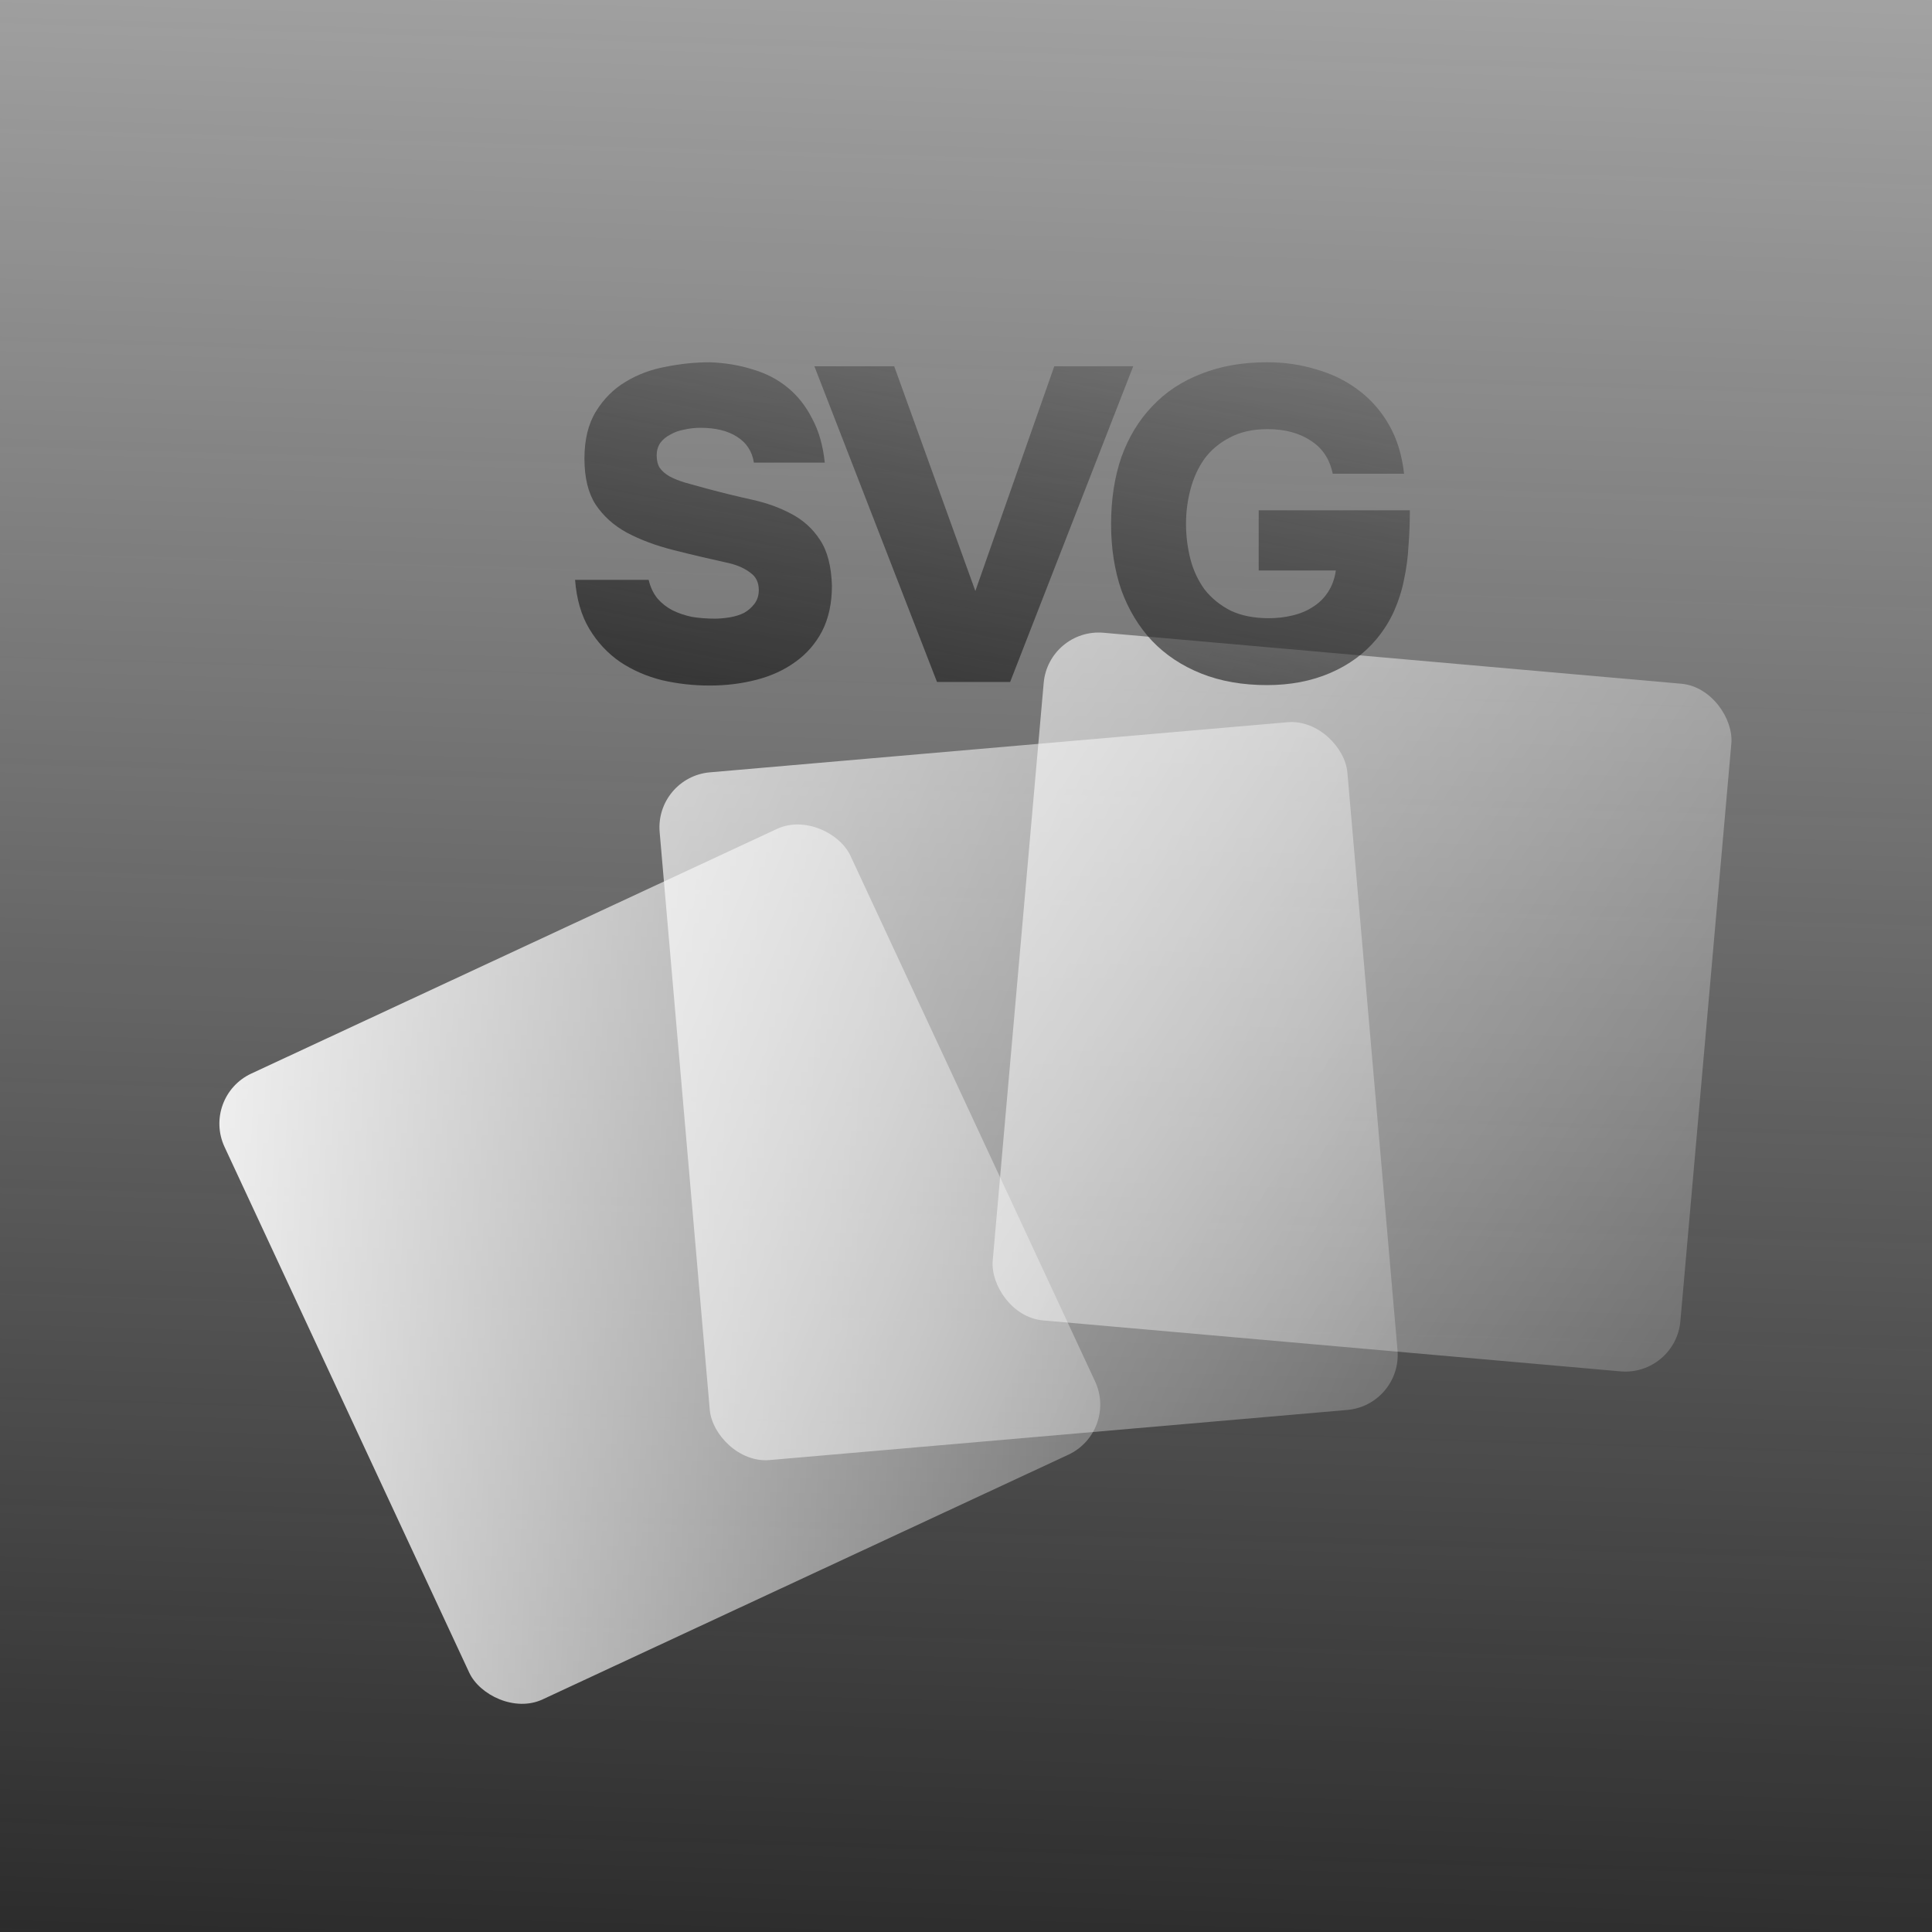
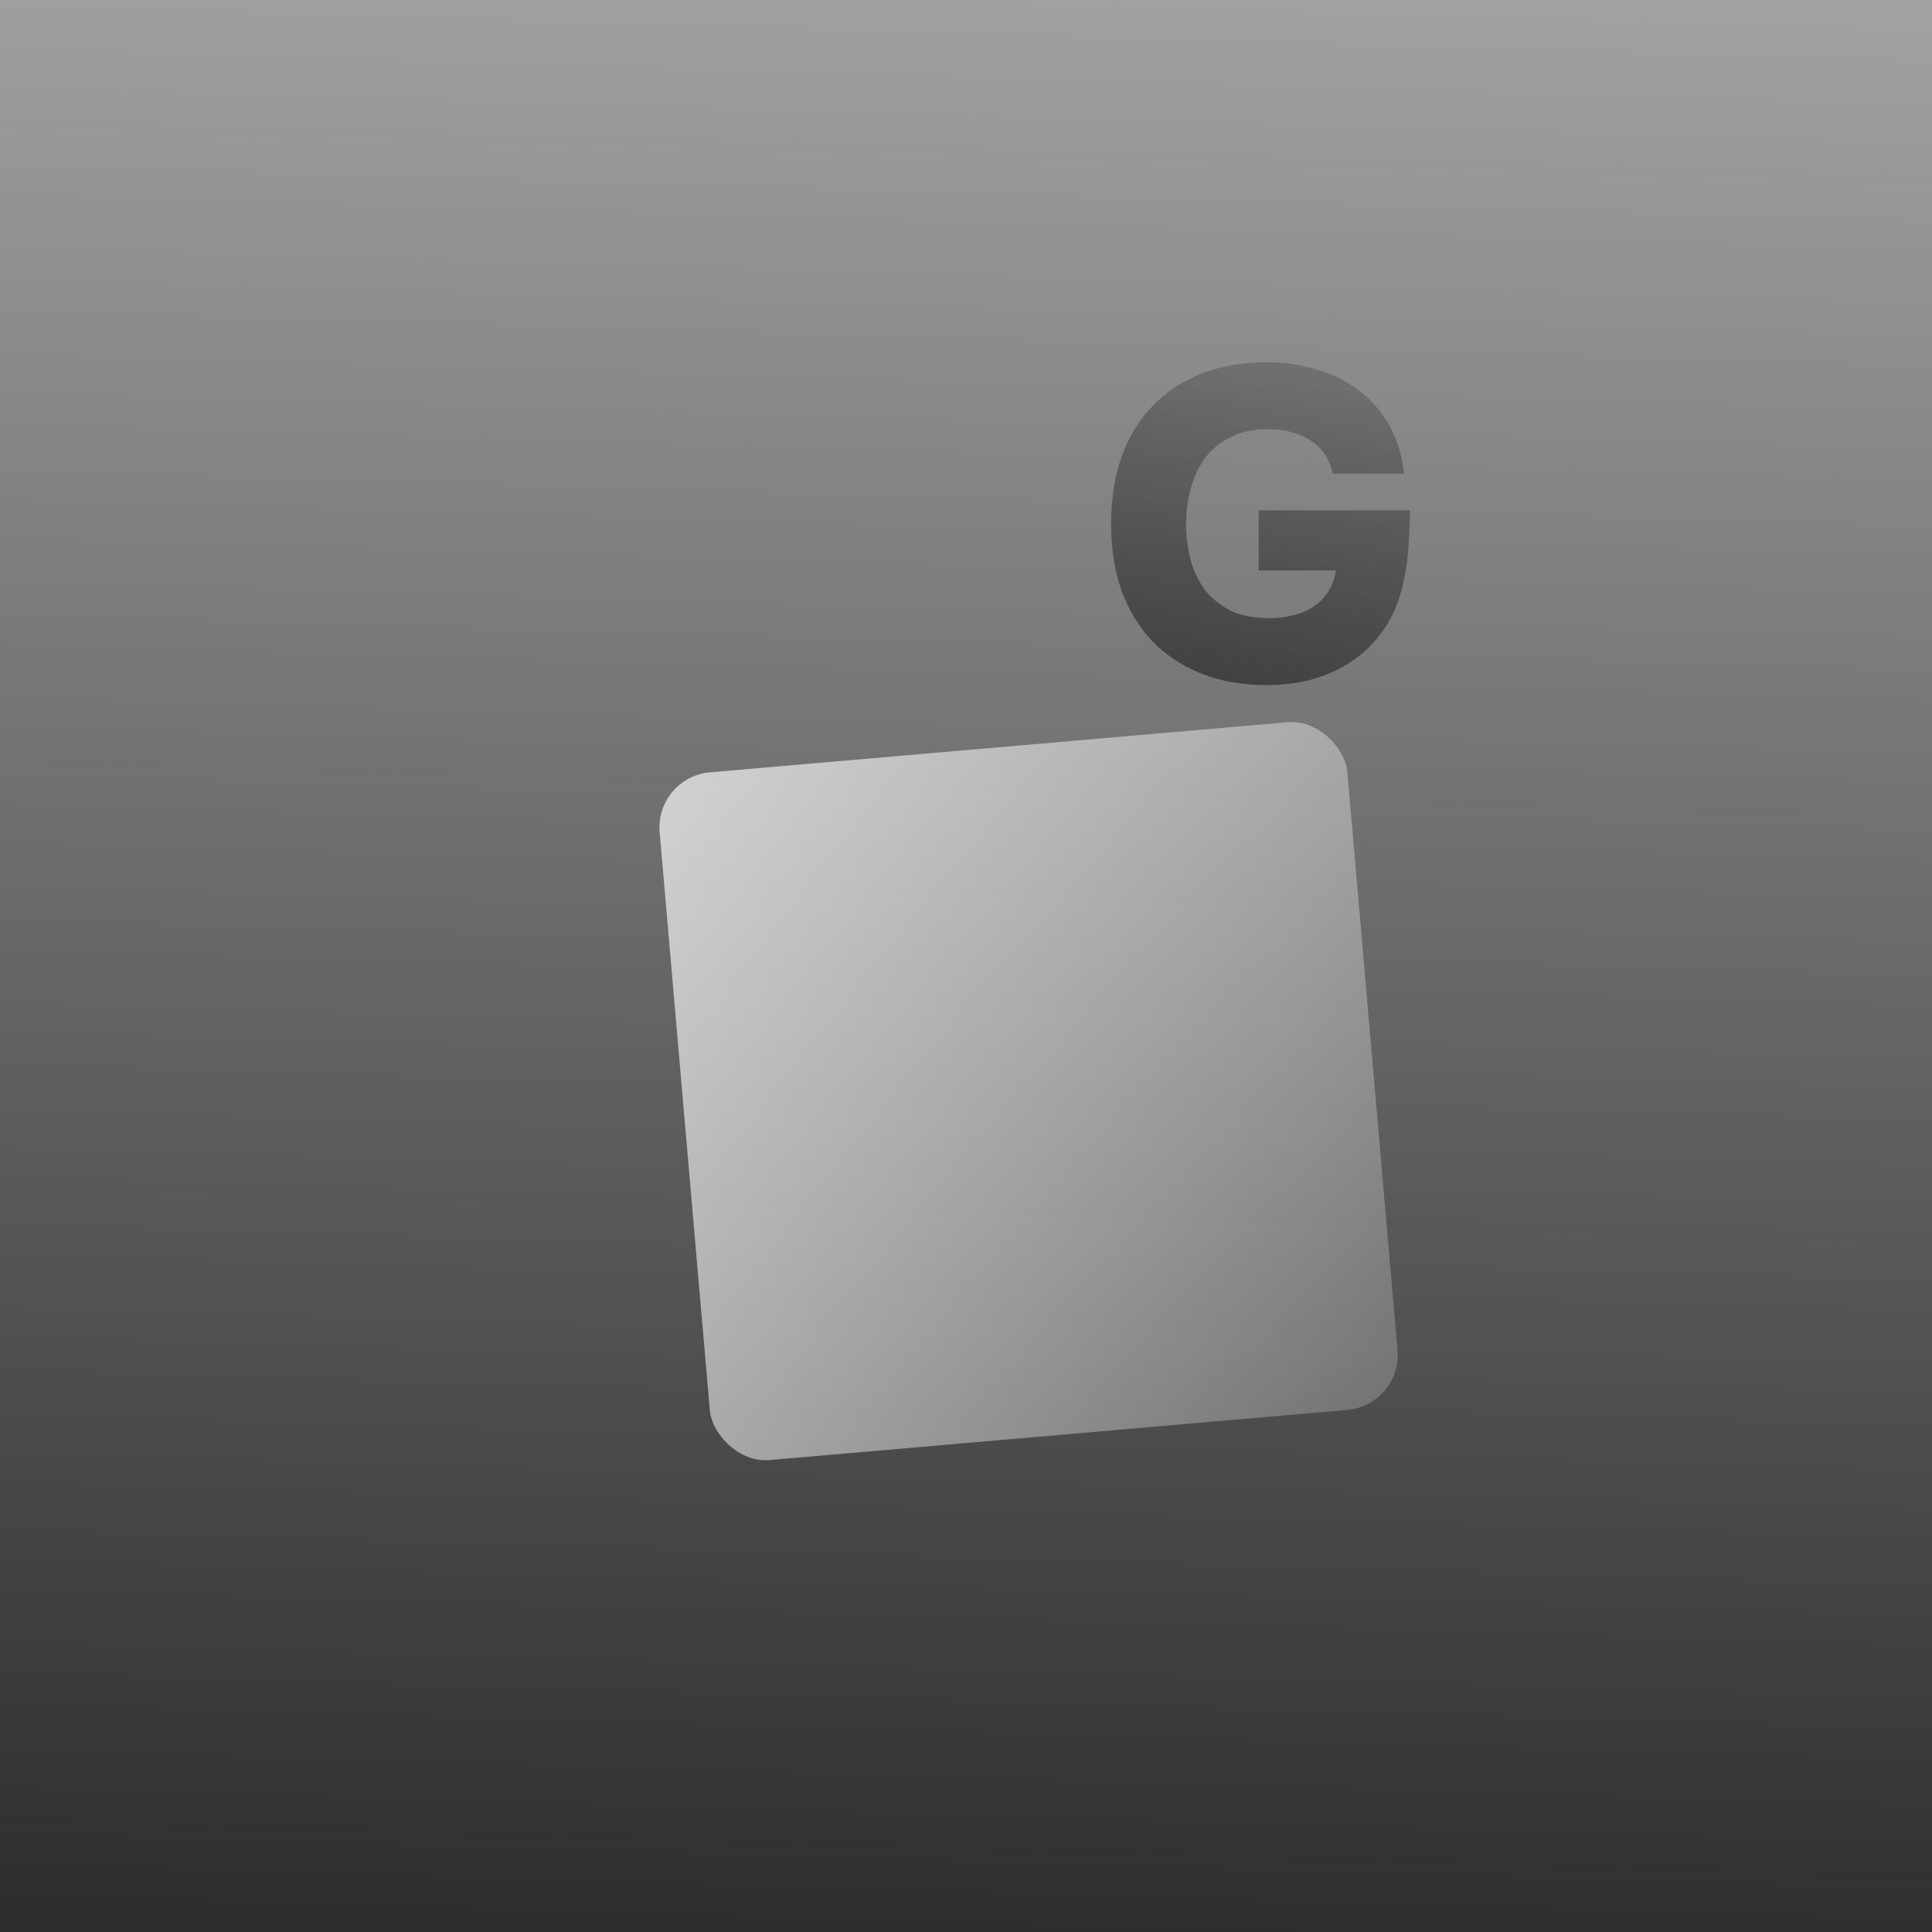
<svg xmlns="http://www.w3.org/2000/svg" width="240" height="240" viewBox="0 0 240 240" fill="none">
  <rect width="240" height="240" fill="url(#paint0_linear_1971_29468)" />
-   <rect x="25" y="136.256" width="85.753" height="85.753" rx="6.86" transform="rotate(-24.958 25 136.256)" fill="url(#paint1_linear_1971_29468)" />
  <rect opacity="0.75" x="81.352" y="96.535" width="85.753" height="85.753" rx="6.86" transform="rotate(-4.958 81.352 96.535)" fill="url(#paint2_linear_1971_29468)" />
-   <rect opacity="0.65" x="130.254" y="78" width="85.753" height="85.753" rx="6.86" transform="rotate(5.042 130.254 78)" fill="url(#paint3_linear_1971_29468)" />
-   <path d="M93.651 57.464C93.429 56.06 92.727 54.989 91.546 54.251C90.401 53.512 88.887 53.143 87.003 53.143C86.338 53.143 85.674 53.217 85.009 53.364C84.381 53.475 83.809 53.678 83.292 53.974C82.775 54.232 82.35 54.583 82.018 55.026C81.722 55.469 81.575 55.986 81.575 56.577C81.575 57.205 81.704 57.722 81.962 58.128C82.258 58.535 82.664 58.886 83.181 59.181C83.735 59.476 84.381 59.735 85.12 59.956C85.895 60.178 86.763 60.418 87.723 60.677C89.644 61.194 91.527 61.655 93.374 62.061C95.22 62.468 96.863 63.059 98.304 63.834C99.781 64.609 100.963 65.68 101.849 67.047C102.772 68.413 103.271 70.315 103.345 72.752C103.345 74.931 102.938 76.815 102.126 78.403C101.313 79.954 100.206 81.228 98.802 82.225C97.436 83.222 95.829 83.961 93.983 84.441C92.136 84.921 90.198 85.161 88.167 85.161C86.135 85.161 84.16 84.939 82.239 84.496C80.319 84.016 78.583 83.259 77.032 82.225C75.481 81.154 74.207 79.788 73.21 78.126C72.213 76.464 71.622 74.433 71.438 72.032H80.578C80.799 72.956 81.168 73.731 81.685 74.359C82.202 74.95 82.812 75.43 83.513 75.799C84.252 76.168 85.064 76.445 85.951 76.63C86.874 76.778 87.816 76.852 88.776 76.852C89.367 76.852 89.995 76.796 90.659 76.686C91.324 76.575 91.915 76.39 92.432 76.132C92.949 75.836 93.374 75.467 93.706 75.024C94.075 74.544 94.26 73.971 94.26 73.306C94.26 72.346 93.909 71.626 93.207 71.146C92.543 70.629 91.693 70.241 90.659 69.983C88.148 69.429 85.803 68.875 83.624 68.321C81.445 67.767 79.525 67.047 77.863 66.161C76.238 65.274 74.946 64.111 73.986 62.671C73.062 61.23 72.601 59.329 72.601 56.965C72.601 54.602 73.081 52.644 74.041 51.093C75.001 49.542 76.22 48.324 77.697 47.437C79.211 46.514 80.891 45.886 82.738 45.554C84.584 45.185 86.394 45 88.167 45C90.087 45.074 91.859 45.369 93.484 45.886C95.146 46.366 96.605 47.123 97.861 48.157C99.116 49.191 100.132 50.484 100.907 52.035C101.72 53.549 102.237 55.359 102.458 57.464H93.651Z" fill="url(#paint4_linear_1971_29468)" />
-   <path d="M130.967 45.498H140.772L125.483 84.718H116.398L101.165 45.498H111.08L121.162 73.417L130.967 45.498Z" fill="url(#paint5_linear_1971_29468)" />
  <path d="M147.331 65.053C147.331 66.567 147.515 68.044 147.885 69.484C148.254 70.888 148.845 72.143 149.657 73.251C150.507 74.322 151.577 75.19 152.87 75.855C154.199 76.482 155.787 76.796 157.634 76.796C158.631 76.796 159.591 76.686 160.514 76.464C161.475 76.242 162.324 75.891 163.063 75.411C163.838 74.931 164.466 74.322 164.946 73.583C165.463 72.808 165.795 71.903 165.943 70.869H156.36V63.391H175.138C175.138 64.868 175.083 66.327 174.972 67.767C174.898 69.207 174.714 70.611 174.418 71.977C174.16 73.306 173.754 74.599 173.2 75.855C172.646 77.11 171.907 78.292 170.984 79.4C169.47 81.209 167.549 82.613 165.223 83.61C162.896 84.607 160.293 85.105 157.412 85.105C154.347 85.105 151.614 84.625 149.214 83.665C146.814 82.705 144.782 81.357 143.121 79.621C141.459 77.849 140.185 75.744 139.298 73.306C138.449 70.832 138.024 68.099 138.024 65.108C138.024 62.043 138.449 59.273 139.298 56.799C140.185 54.325 141.459 52.22 143.121 50.484C144.782 48.711 146.814 47.364 149.214 46.44C151.614 45.48 154.347 45 157.412 45C159.554 45 161.585 45.295 163.506 45.886C165.463 46.44 167.199 47.29 168.713 48.434C170.264 49.579 171.538 51.02 172.535 52.755C173.532 54.491 174.16 56.522 174.418 58.849H165.555C165.186 57.039 164.281 55.673 162.841 54.749C161.401 53.789 159.61 53.309 157.468 53.309C155.621 53.309 154.052 53.66 152.759 54.362C151.467 55.026 150.414 55.913 149.602 57.02C148.826 58.128 148.254 59.384 147.885 60.787C147.515 62.191 147.331 63.612 147.331 65.053Z" fill="url(#paint6_linear_1971_29468)" />
  <defs>
    <linearGradient id="paint0_linear_1971_29468" x1="120" y1="262.734" x2="133.393" y2="-196.99" gradientUnits="userSpaceOnUse">
      <stop stop-color="#232323" />
      <stop offset="1" stop-color="#232323" stop-opacity="0" />
    </linearGradient>
    <linearGradient id="paint1_linear_1971_29468" x1="14.883" y1="119.393" x2="176.406" y2="203.883" gradientUnits="userSpaceOnUse">
      <stop stop-color="white" />
      <stop offset="1" stop-color="white" stop-opacity="0" />
    </linearGradient>
    <linearGradient id="paint2_linear_1971_29468" x1="71.234" y1="79.673" x2="232.758" y2="164.162" gradientUnits="userSpaceOnUse">
      <stop stop-color="white" />
      <stop offset="1" stop-color="white" stop-opacity="0" />
    </linearGradient>
    <linearGradient id="paint3_linear_1971_29468" x1="120.136" y1="61.138" x2="281.66" y2="145.627" gradientUnits="userSpaceOnUse">
      <stop stop-color="white" />
      <stop offset="1" stop-color="white" stop-opacity="0" />
    </linearGradient>
    <linearGradient id="paint4_linear_1971_29468" x1="94.4" y1="111.729" x2="114.308" y2="8.868" gradientUnits="userSpaceOnUse">
      <stop stop-color="#232323" />
      <stop offset="1" stop-color="#232323" stop-opacity="0" />
    </linearGradient>
    <linearGradient id="paint5_linear_1971_29468" x1="94.4" y1="111.729" x2="114.308" y2="8.868" gradientUnits="userSpaceOnUse">
      <stop stop-color="#232323" />
      <stop offset="1" stop-color="#232323" stop-opacity="0" />
    </linearGradient>
    <linearGradient id="paint6_linear_1971_29468" x1="94.4" y1="111.729" x2="114.308" y2="8.868" gradientUnits="userSpaceOnUse">
      <stop stop-color="#232323" />
      <stop offset="1" stop-color="#232323" stop-opacity="0" />
    </linearGradient>
  </defs>
</svg>